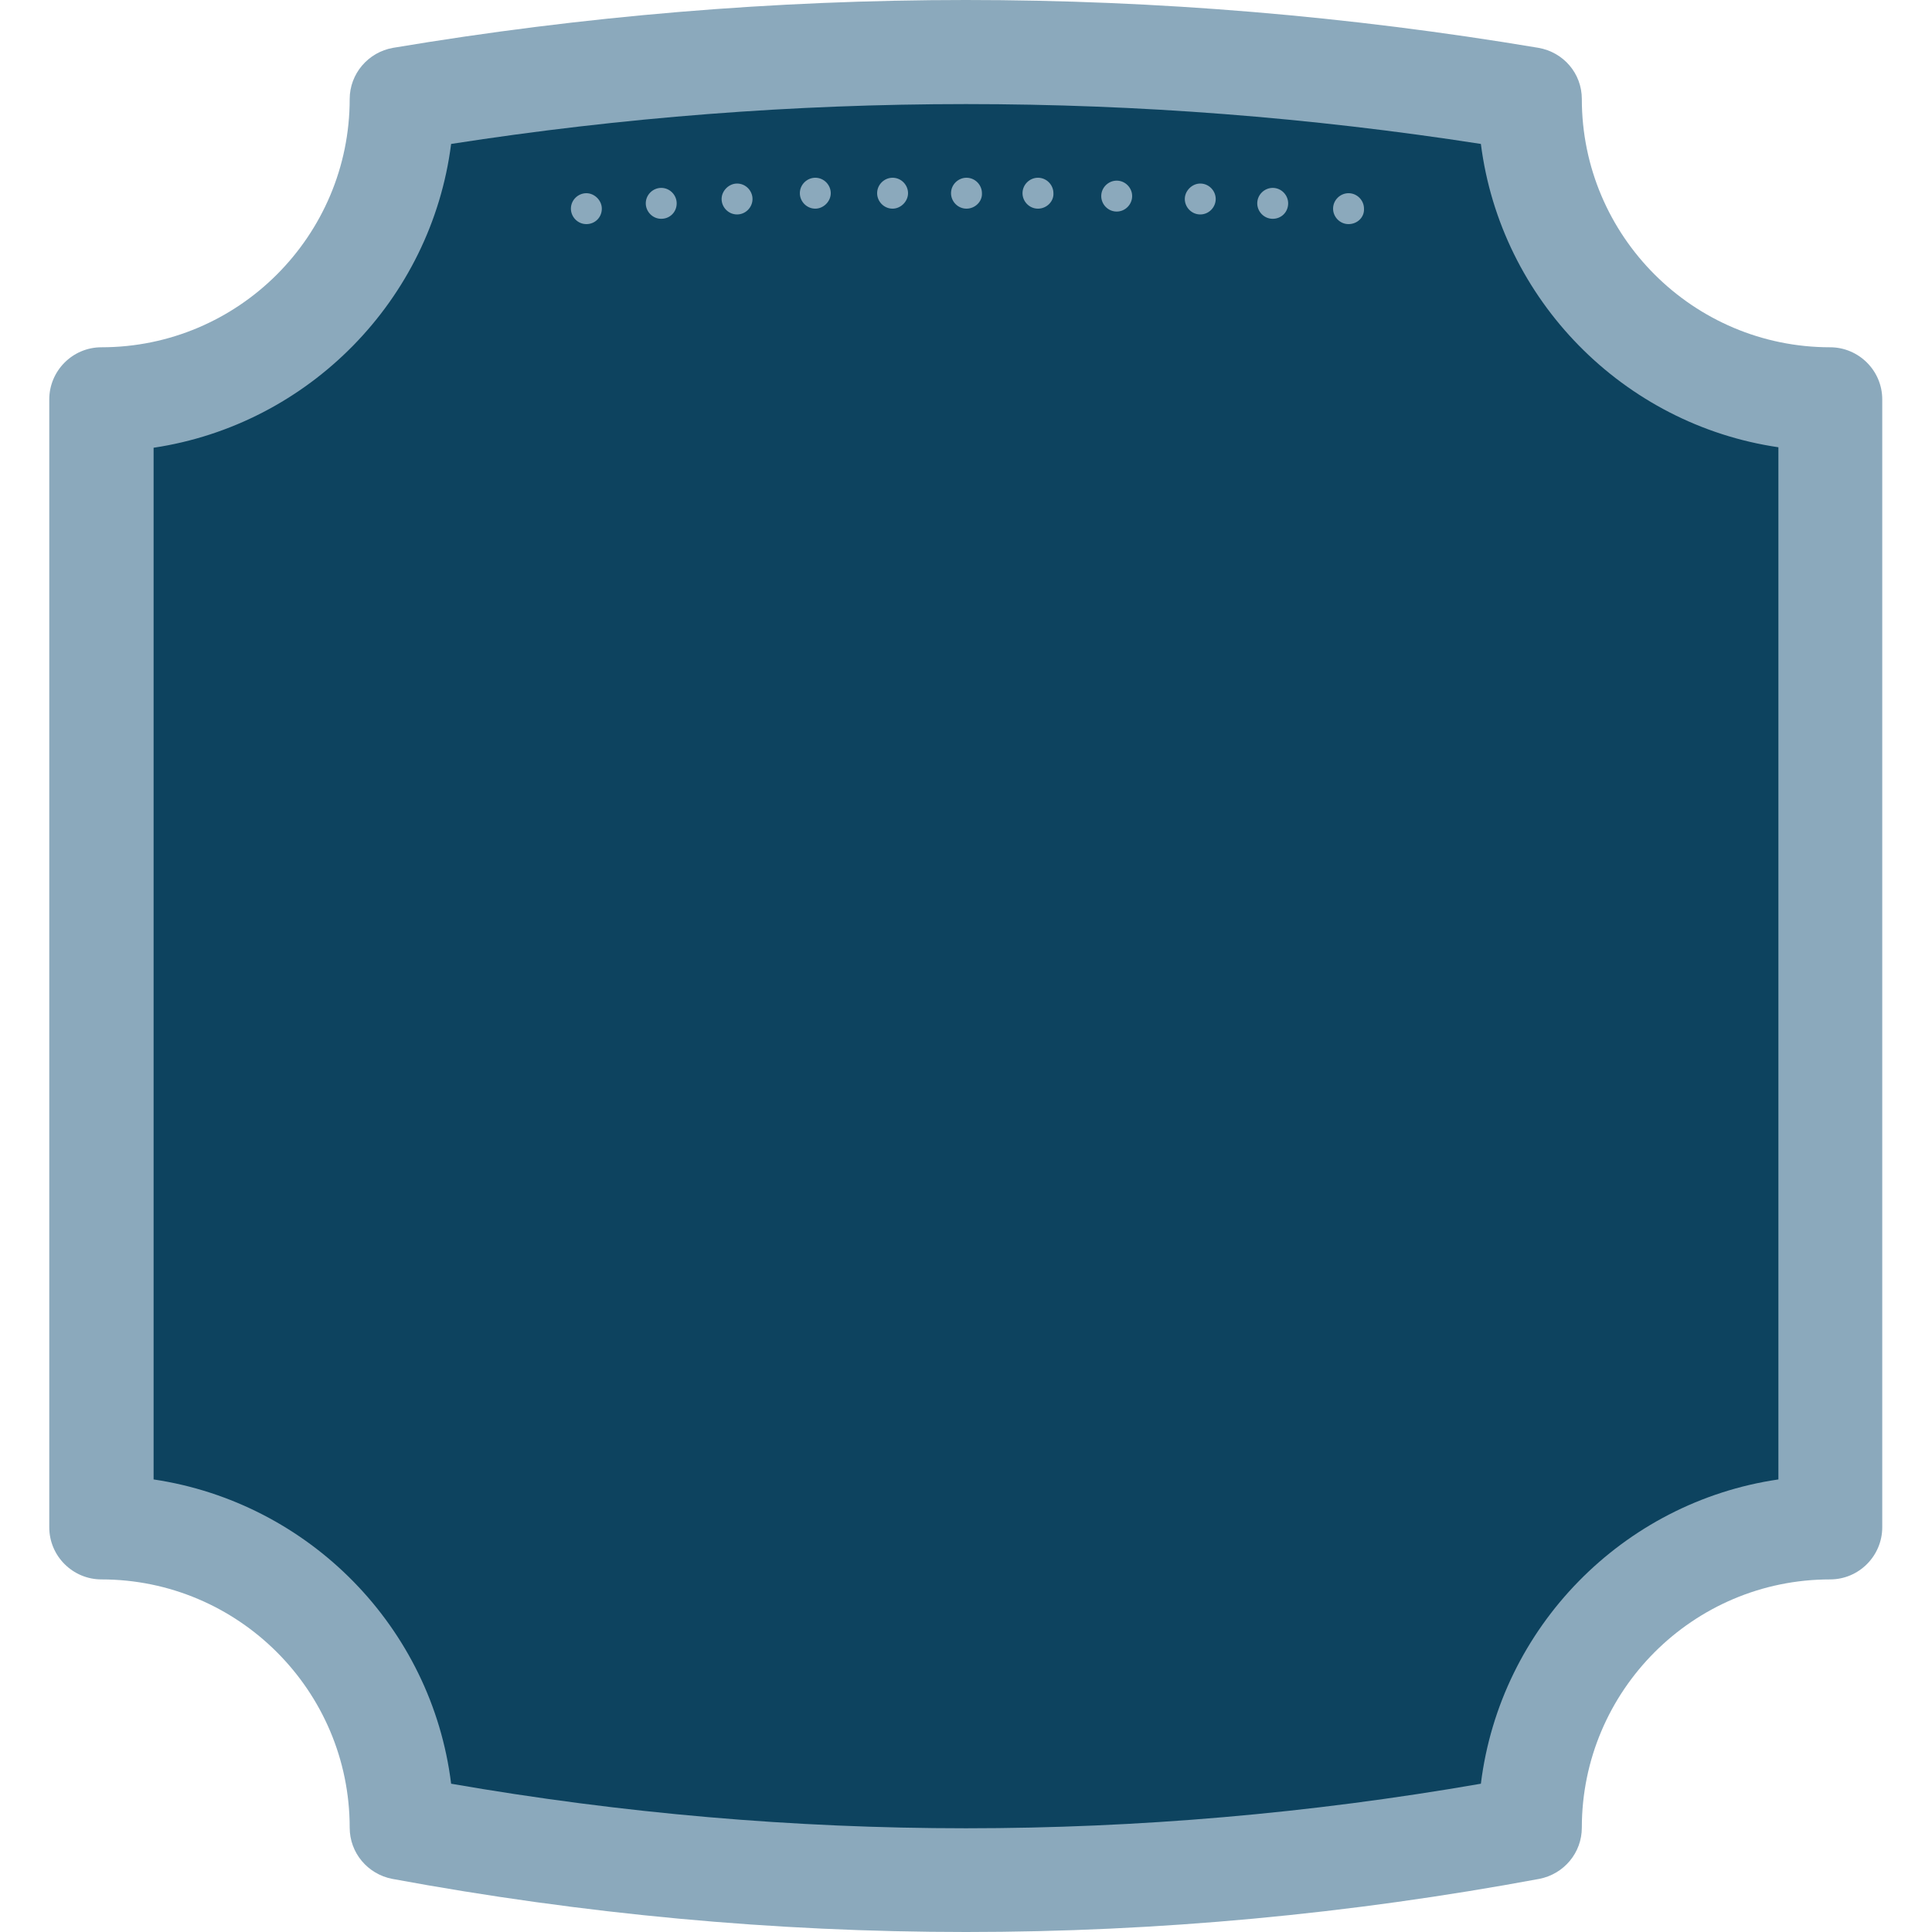
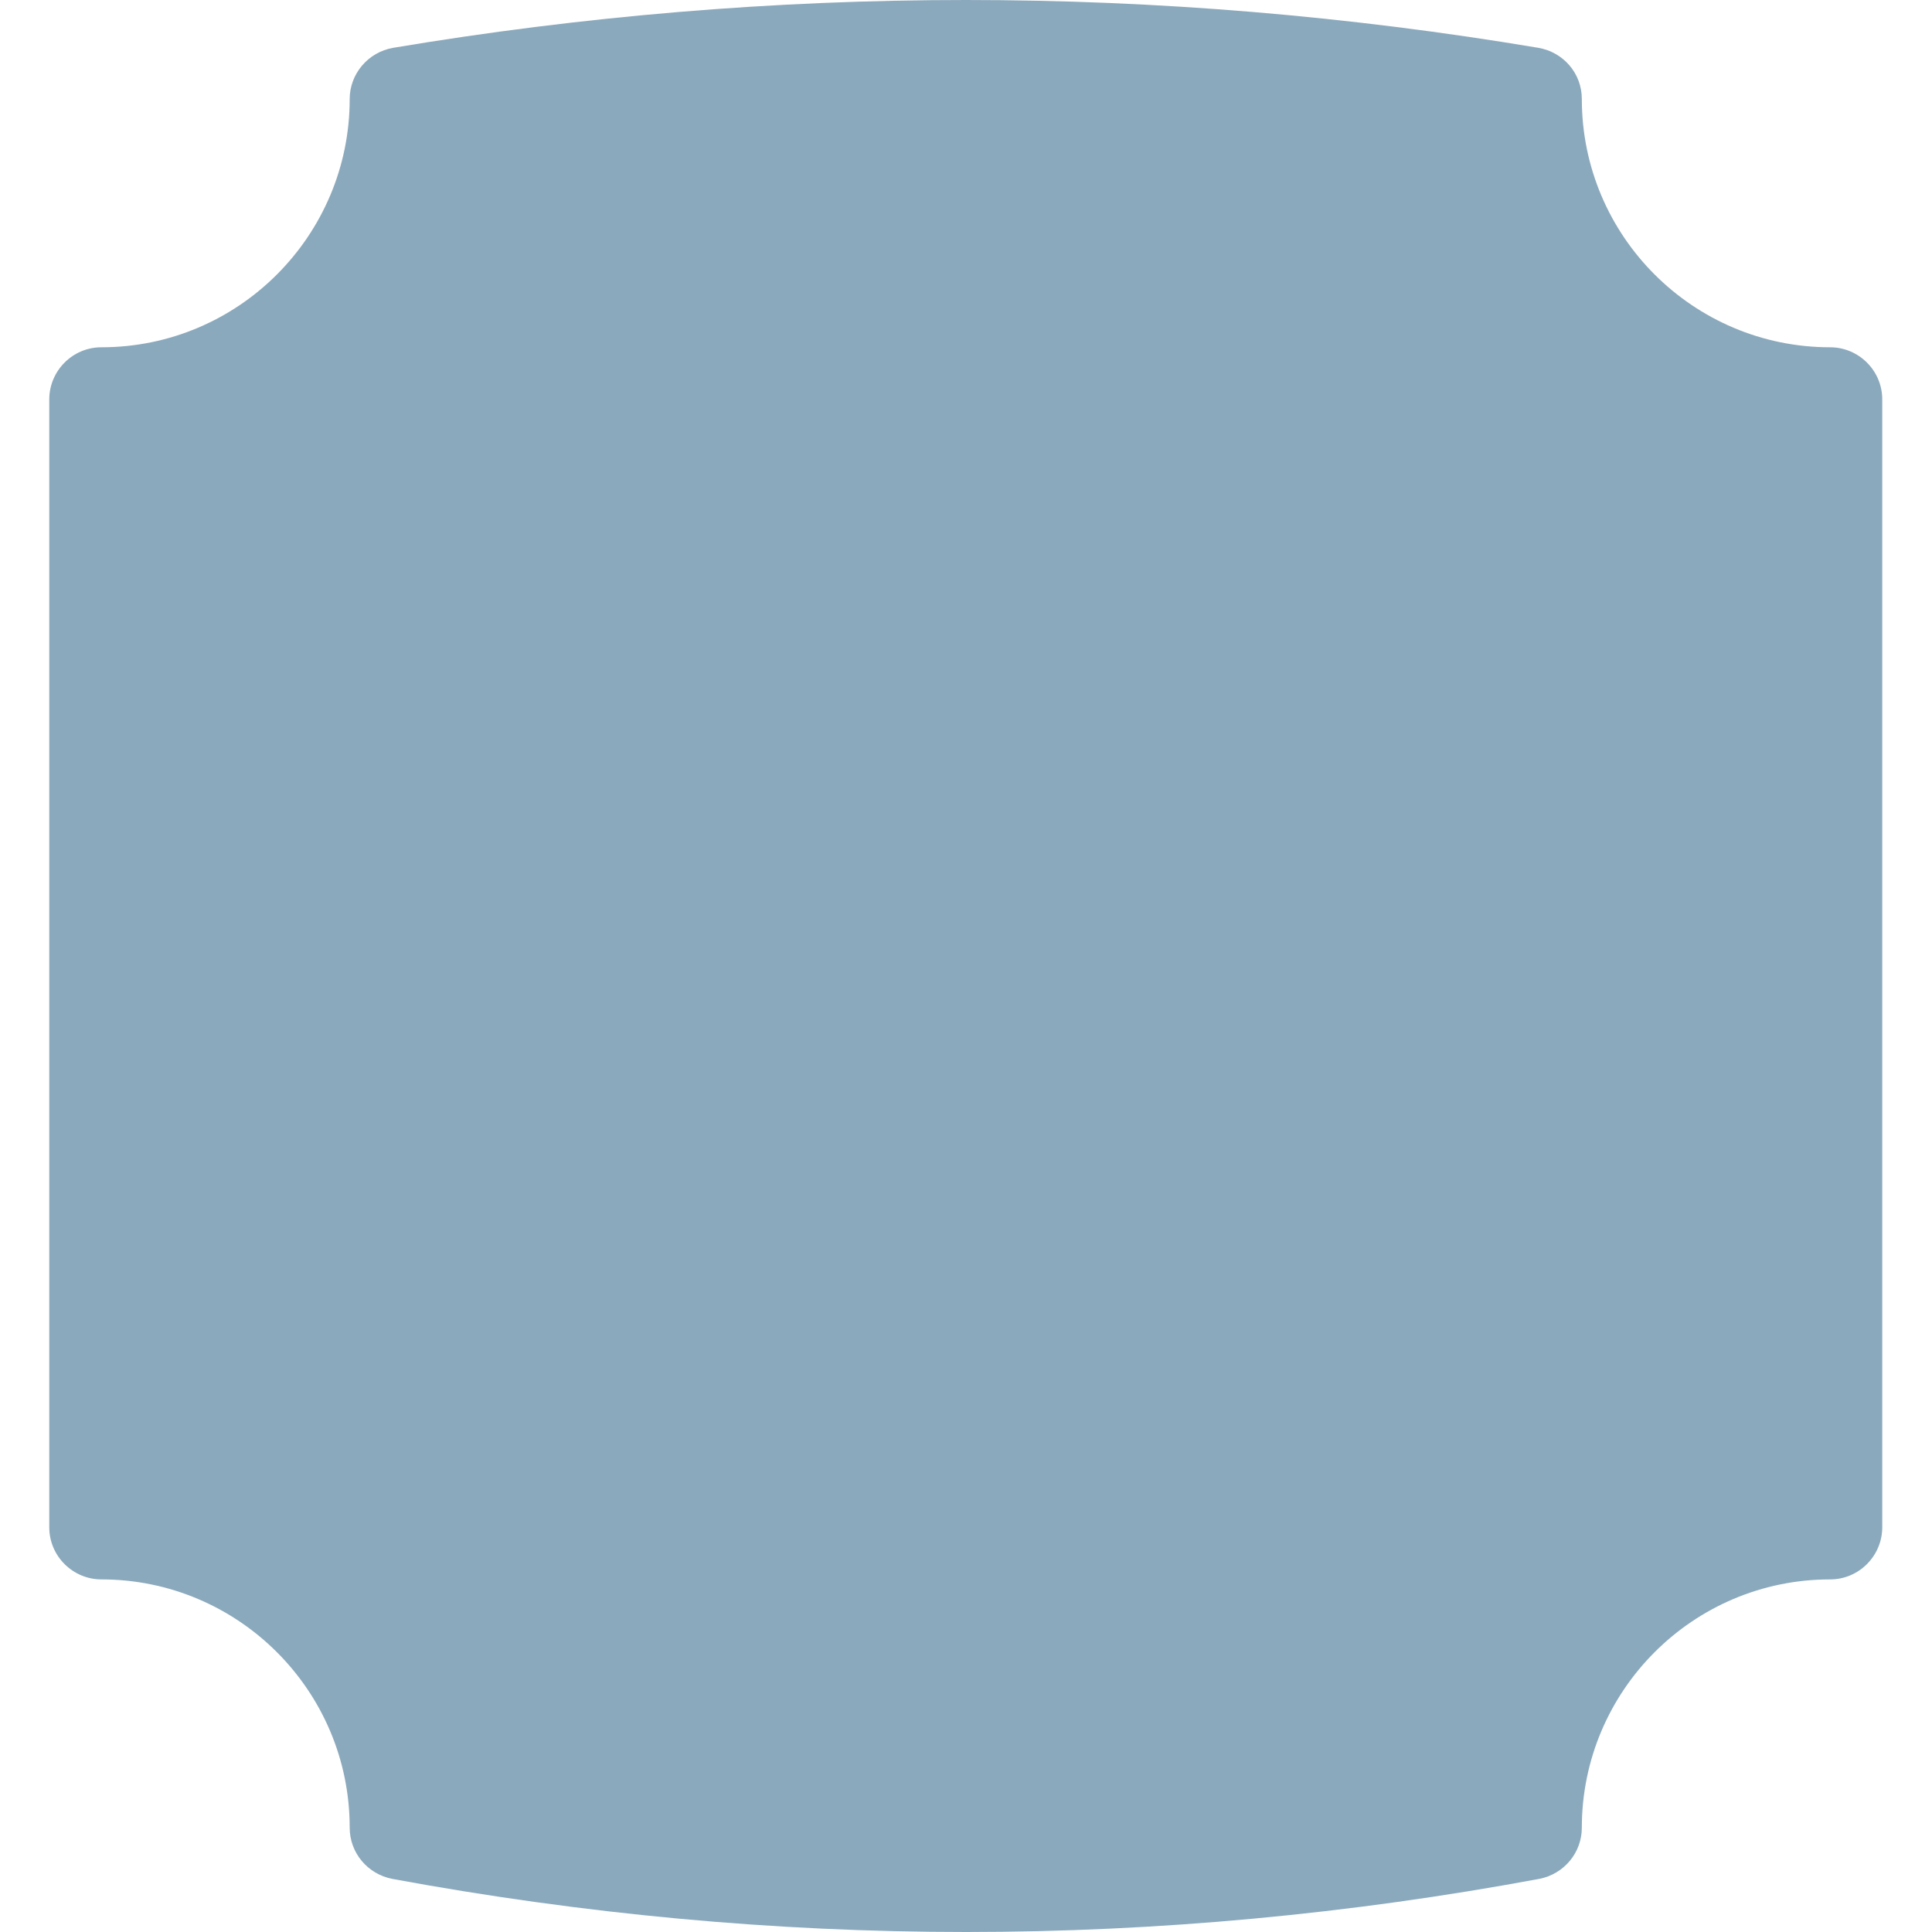
<svg xmlns="http://www.w3.org/2000/svg" viewBox="0 0 400 400">
  <path fill="#8BA9BC" d="M200,400c-39.7,0-79.3-3.7-118.8-11c-5.1-1-8.8-5.4-8.8-10.6c0-28.4-23.1-51.4-51.4-51.4  c-5.9,0-10.8-4.8-10.8-10.8V82.7c0-5.9,4.8-10.8,10.8-10.8c28.4,0,51.4-23.1,51.4-51.4c0-5.2,3.8-9.7,9-10.6  c78.7-13.2,158.4-13.2,237.1,0c5.2,0.9,9,5.3,9,10.6c0,28.4,23.1,51.4,51.4,51.4c5.9,0,10.8,4.8,10.8,10.8v233.5  c0,5.9-4.8,10.8-10.8,10.8c-28.4,0-51.4,23.1-51.4,51.4c0,5.2-3.7,9.6-8.8,10.6C279.4,396.3,239.7,400,200,400z" />
-   <path fill="#0D435F" d="M306.6,29.8c-70.8-11-142.4-11-213.2,0c-4.1,32.3-29.5,58.1-61.6,62.9v213.6c32.2,4.8,57.6,30.6,61.6,63  c70.8,12.3,142.4,12.3,213.2,0c4-32.4,29.4-58.3,61.6-63V92.6C336.1,87.9,310.7,62.1,306.6,29.8z M121.4,46.4  c-1.8,0-3.2-1.5-3.2-3.2c0-1.8,1.5-3.2,3.2-3.2s3.2,1.5,3.2,3.2C124.6,45,123.2,46.4,121.4,46.4z M136.9,45.3  c-1.8,0-3.2-1.5-3.2-3.2c0-1.8,1.5-3.2,3.2-3.2c1.8,0,3.2,1.5,3.2,3.2C140.1,43.9,138.7,45.3,136.9,45.3z M152.6,44.4  c-1.8,0-3.2-1.5-3.2-3.2s1.5-3.2,3.2-3.2c1.8,0,3.2,1.5,3.2,3.2S154.4,44.4,152.6,44.4z M168.8,43.2c-1.8,0-3.2-1.5-3.2-3.2  c0-1.8,1.5-3.2,3.2-3.2c1.8,0,3.2,1.5,3.2,3.2C172,41.7,170.5,43.2,168.8,43.2z M184.8,43.2c-1.8,0-3.2-1.5-3.2-3.2  c0-1.8,1.5-3.2,3.2-3.2c1.8,0,3.2,1.5,3.2,3.2C188,41.7,186.5,43.2,184.8,43.2z M200.1,43.2c-1.8,0-3.2-1.5-3.2-3.2  c0-1.8,1.5-3.2,3.2-3.2c1.8,0,3.2,1.5,3.2,3.2C203.4,41.7,201.9,43.2,200.1,43.2z M214.9,43.2c-1.8,0-3.2-1.5-3.2-3.2  c0-1.8,1.5-3.2,3.2-3.2c1.8,0,3.2,1.5,3.2,3.2C218.2,41.7,216.7,43.2,214.9,43.2z M231.2,43.8c-1.8,0-3.2-1.5-3.2-3.2  c0-1.8,1.5-3.2,3.2-3.2c1.8,0,3.2,1.5,3.2,3.2C234.4,42.3,233,43.8,231.2,43.8z M248.5,44.4c-1.8,0-3.2-1.5-3.2-3.2s1.5-3.2,3.2-3.2  c1.8,0,3.2,1.5,3.2,3.2S250.3,44.4,248.5,44.4z M263.5,45.3c-1.8,0-3.2-1.5-3.2-3.2c0-1.8,1.5-3.2,3.2-3.2c1.8,0,3.2,1.5,3.2,3.2  C266.7,43.9,265.3,45.3,263.5,45.3z M279.2,46.4c-1.8,0-3.2-1.5-3.2-3.2c0-1.8,1.5-3.2,3.2-3.2c1.8,0,3.2,1.5,3.2,3.2  C282.5,45,281,46.4,279.2,46.4z" />
</svg>